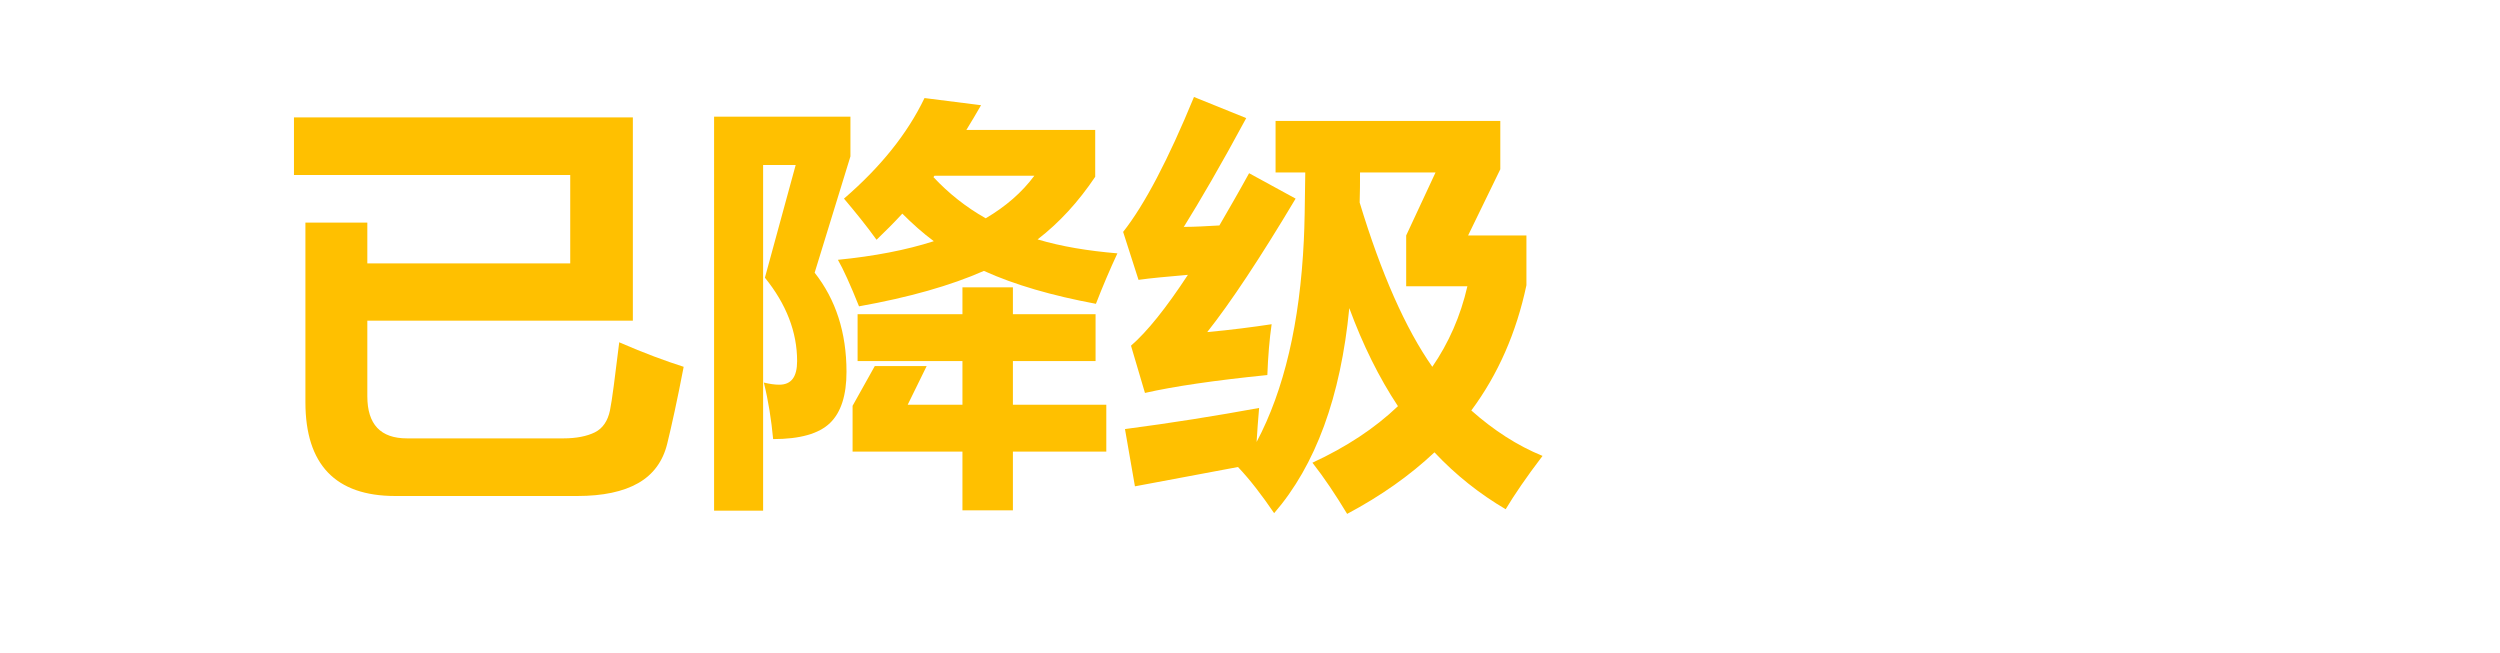
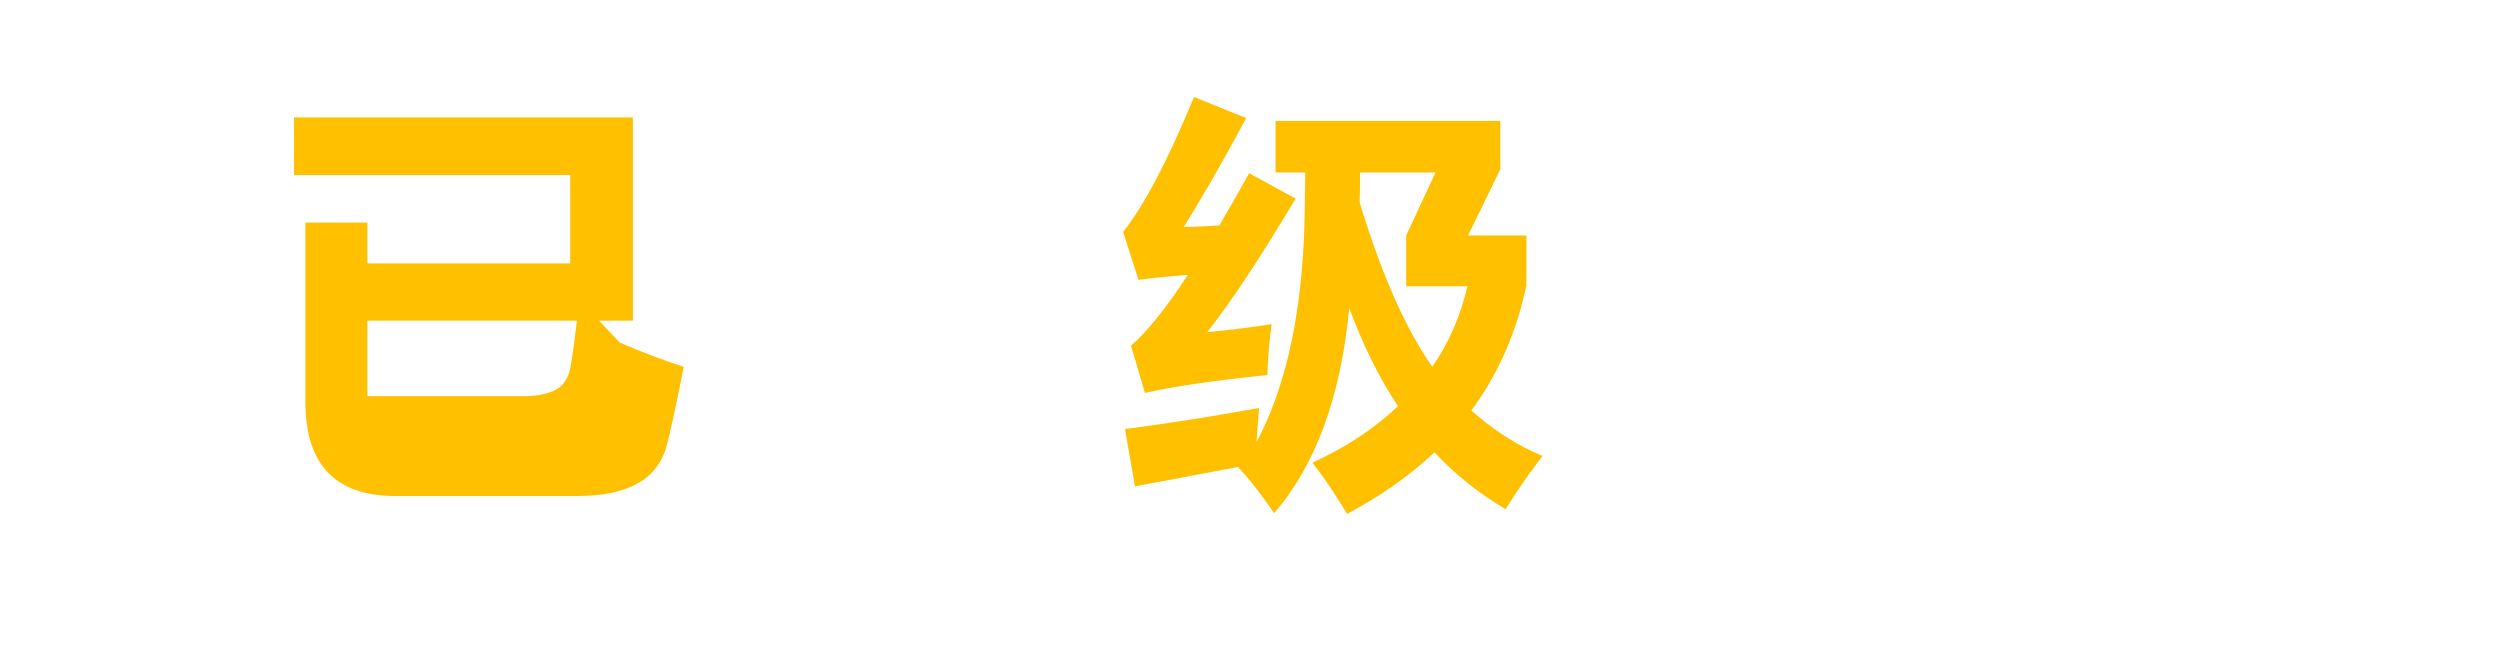
<svg xmlns="http://www.w3.org/2000/svg" width="0.969in" height="0.253in" viewBox="0 0 69.791 18.24" xml:space="preserve" color-interpolation-filters="sRGB" class="st3">
  <defs>
    <style>.cls-1{fill:#ffc000;}</style>
  </defs>
-   <path class="cls-1" d="M17.28,9.57c.69,.3,1.29,.52,1.79,.68-.18,.94-.34,1.66-.46,2.15s-.39,.86-.81,1.1-.99,.36-1.7,.36h-5.09c-1.67,0-2.51-.88-2.51-2.62V6.22h1.73v1.14h5.67v-2.47h-7.72v-1.61h9.47v5.68h-7.42v2.11c0,.79,.37,1.18,1.11,1.18h4.37c.36,0,.66-.06,.88-.17s.36-.32,.42-.61,.14-.93,.26-1.91Z" />
-   <path class="cls-1" d="M22.73,7.62c.59,.75,.89,1.67,.89,2.77,0,.65-.15,1.13-.46,1.43s-.84,.45-1.59,.45c-.05-.53-.13-1.06-.26-1.58,.16,.04,.31,.06,.43,.06,.34,0,.5-.22,.5-.66,0-.81-.3-1.59-.9-2.33l.86-3.15h-.91V14.27h-1.37V3.26h3.81v1.11l-1,3.25Zm7.84-4v1.32c-.47,.7-1,1.28-1.61,1.75,.67,.2,1.41,.32,2.23,.39-.21,.45-.41,.92-.6,1.41-1.23-.23-2.27-.53-3.13-.92-.93,.41-2.09,.74-3.49,.99-.24-.6-.44-1.04-.59-1.3,1.01-.1,1.9-.27,2.68-.52-.31-.23-.6-.49-.88-.77-.23,.25-.47,.49-.72,.73-.28-.39-.59-.77-.91-1.15,1.02-.88,1.77-1.81,2.25-2.81l1.58,.2c-.13,.23-.27,.46-.41,.69h3.6Zm-5.23,7.69h1.52v-1.22h-2.93v-1.31h2.93v-.75h1.41v.75h2.31v1.31h-2.31v1.22h2.61v1.31h-2.61v1.64h-1.41v-1.64h-3.07v-1.28l.62-1.11h1.45l-.53,1.08Zm2.17-5.21c.56-.33,1.01-.72,1.36-1.19h-2.79s-.02,.02-.03,.04c.42,.45,.91,.84,1.46,1.15Z" />
+   <path class="cls-1" d="M17.28,9.57c.69,.3,1.29,.52,1.79,.68-.18,.94-.34,1.66-.46,2.15s-.39,.86-.81,1.1-.99,.36-1.7,.36h-5.09c-1.67,0-2.51-.88-2.51-2.62V6.22h1.73v1.14h5.67v-2.47h-7.72v-1.61h9.47v5.68h-7.42v2.11h4.37c.36,0,.66-.06,.88-.17s.36-.32,.42-.61,.14-.93,.26-1.91Z" />
  <path class="cls-1" d="M33.06,6.34c.29,0,.62-.02,.98-.04,.26-.45,.54-.93,.83-1.46l1.3,.71c-.99,1.66-1.82,2.91-2.47,3.73,.66-.06,1.27-.14,1.8-.22-.06,.41-.1,.89-.12,1.42-1.49,.15-2.63,.32-3.42,.5l-.39-1.32c.45-.39,.98-1.05,1.59-1.98-.57,.05-1.03,.09-1.38,.14l-.43-1.34c.6-.76,1.26-2.02,1.98-3.77l1.46,.59c-.7,1.3-1.29,2.31-1.75,3.05Zm-1.66,5.65c1.3-.17,2.55-.37,3.75-.59-.03,.33-.05,.64-.07,.95,.77-1.45,1.21-3.33,1.32-5.64,.02-.38,.03-1.01,.04-1.89h-.83v-1.44h6.28v1.35l-.9,1.85h1.63v1.39c-.28,1.32-.79,2.49-1.54,3.5,.62,.55,1.28,.98,1.99,1.27-.45,.59-.79,1.09-1.03,1.49-.73-.43-1.4-.96-1.99-1.59-.69,.65-1.5,1.22-2.44,1.72-.32-.53-.64-1.01-.97-1.43,.95-.44,1.74-.96,2.39-1.58-.53-.8-.98-1.71-1.36-2.74-.24,2.48-.94,4.39-2.1,5.73-.34-.5-.67-.93-1.01-1.29l-2.88,.54-.28-1.61Zm6.56-6.33c.6,1.98,1.28,3.52,2.03,4.59,.46-.67,.79-1.42,.98-2.25h-1.71v-1.42l.82-1.76h-2.11c0,.27,0,.55-.01,.83Z" />
</svg>